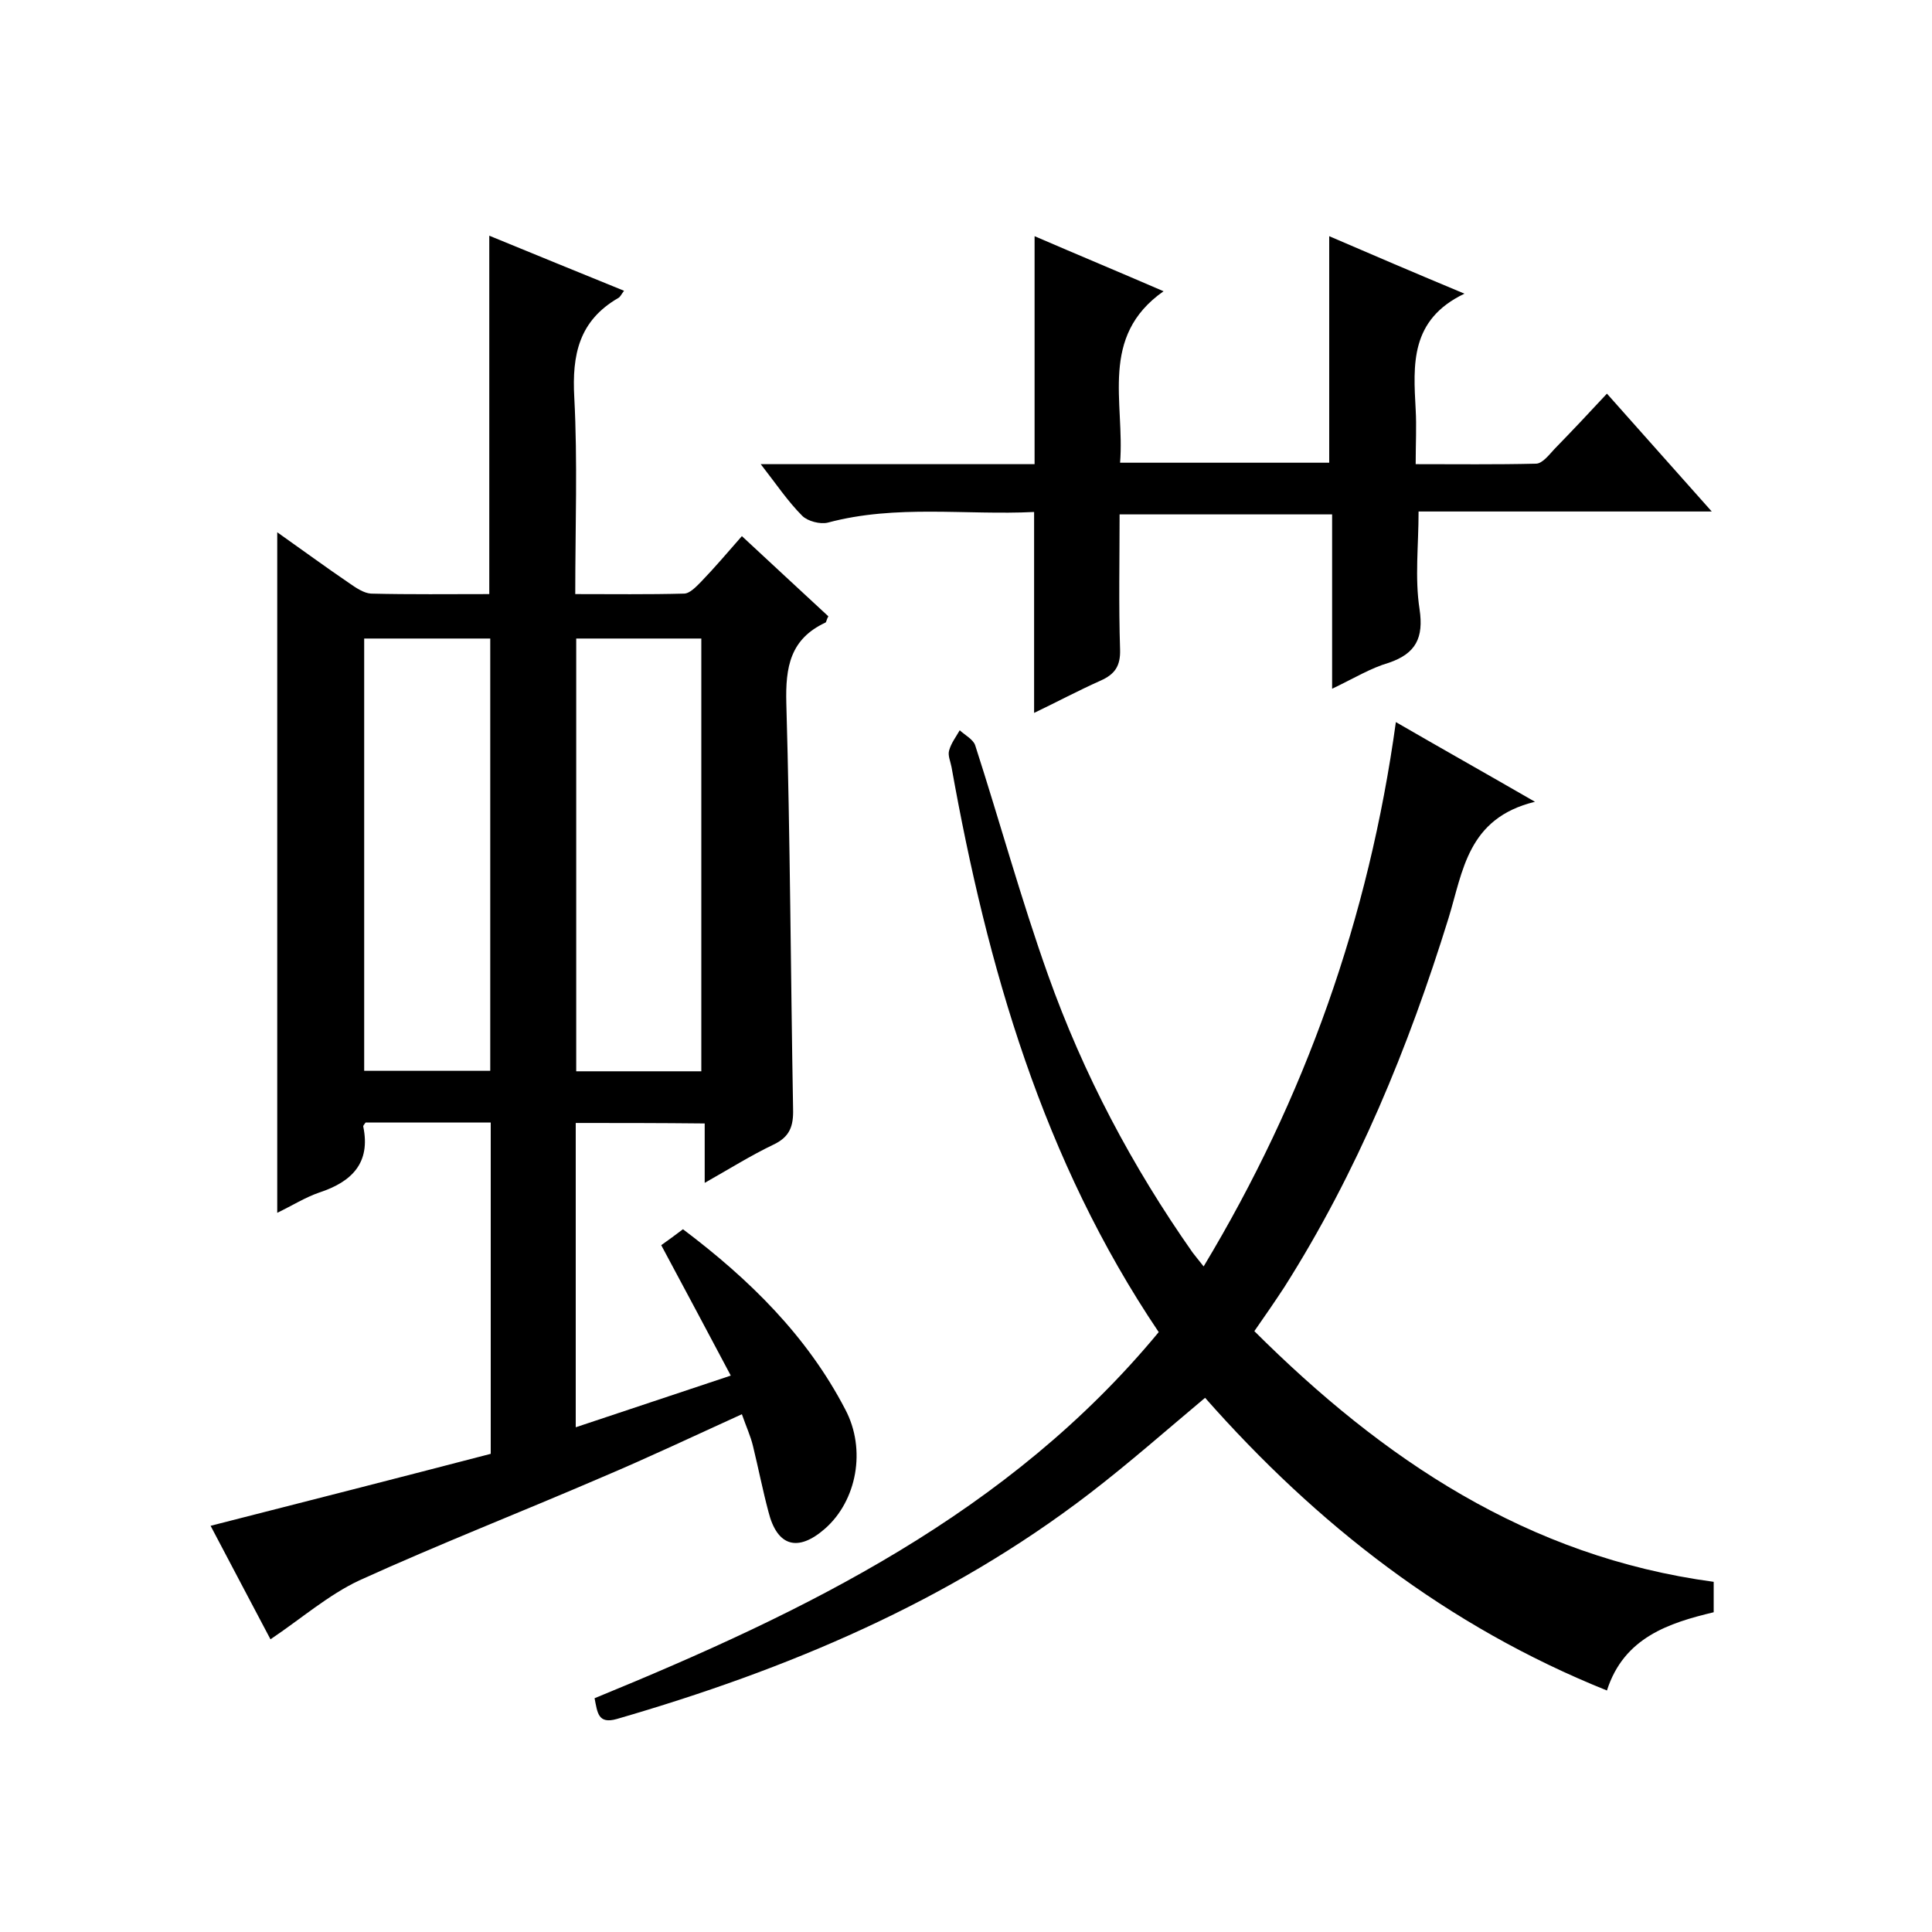
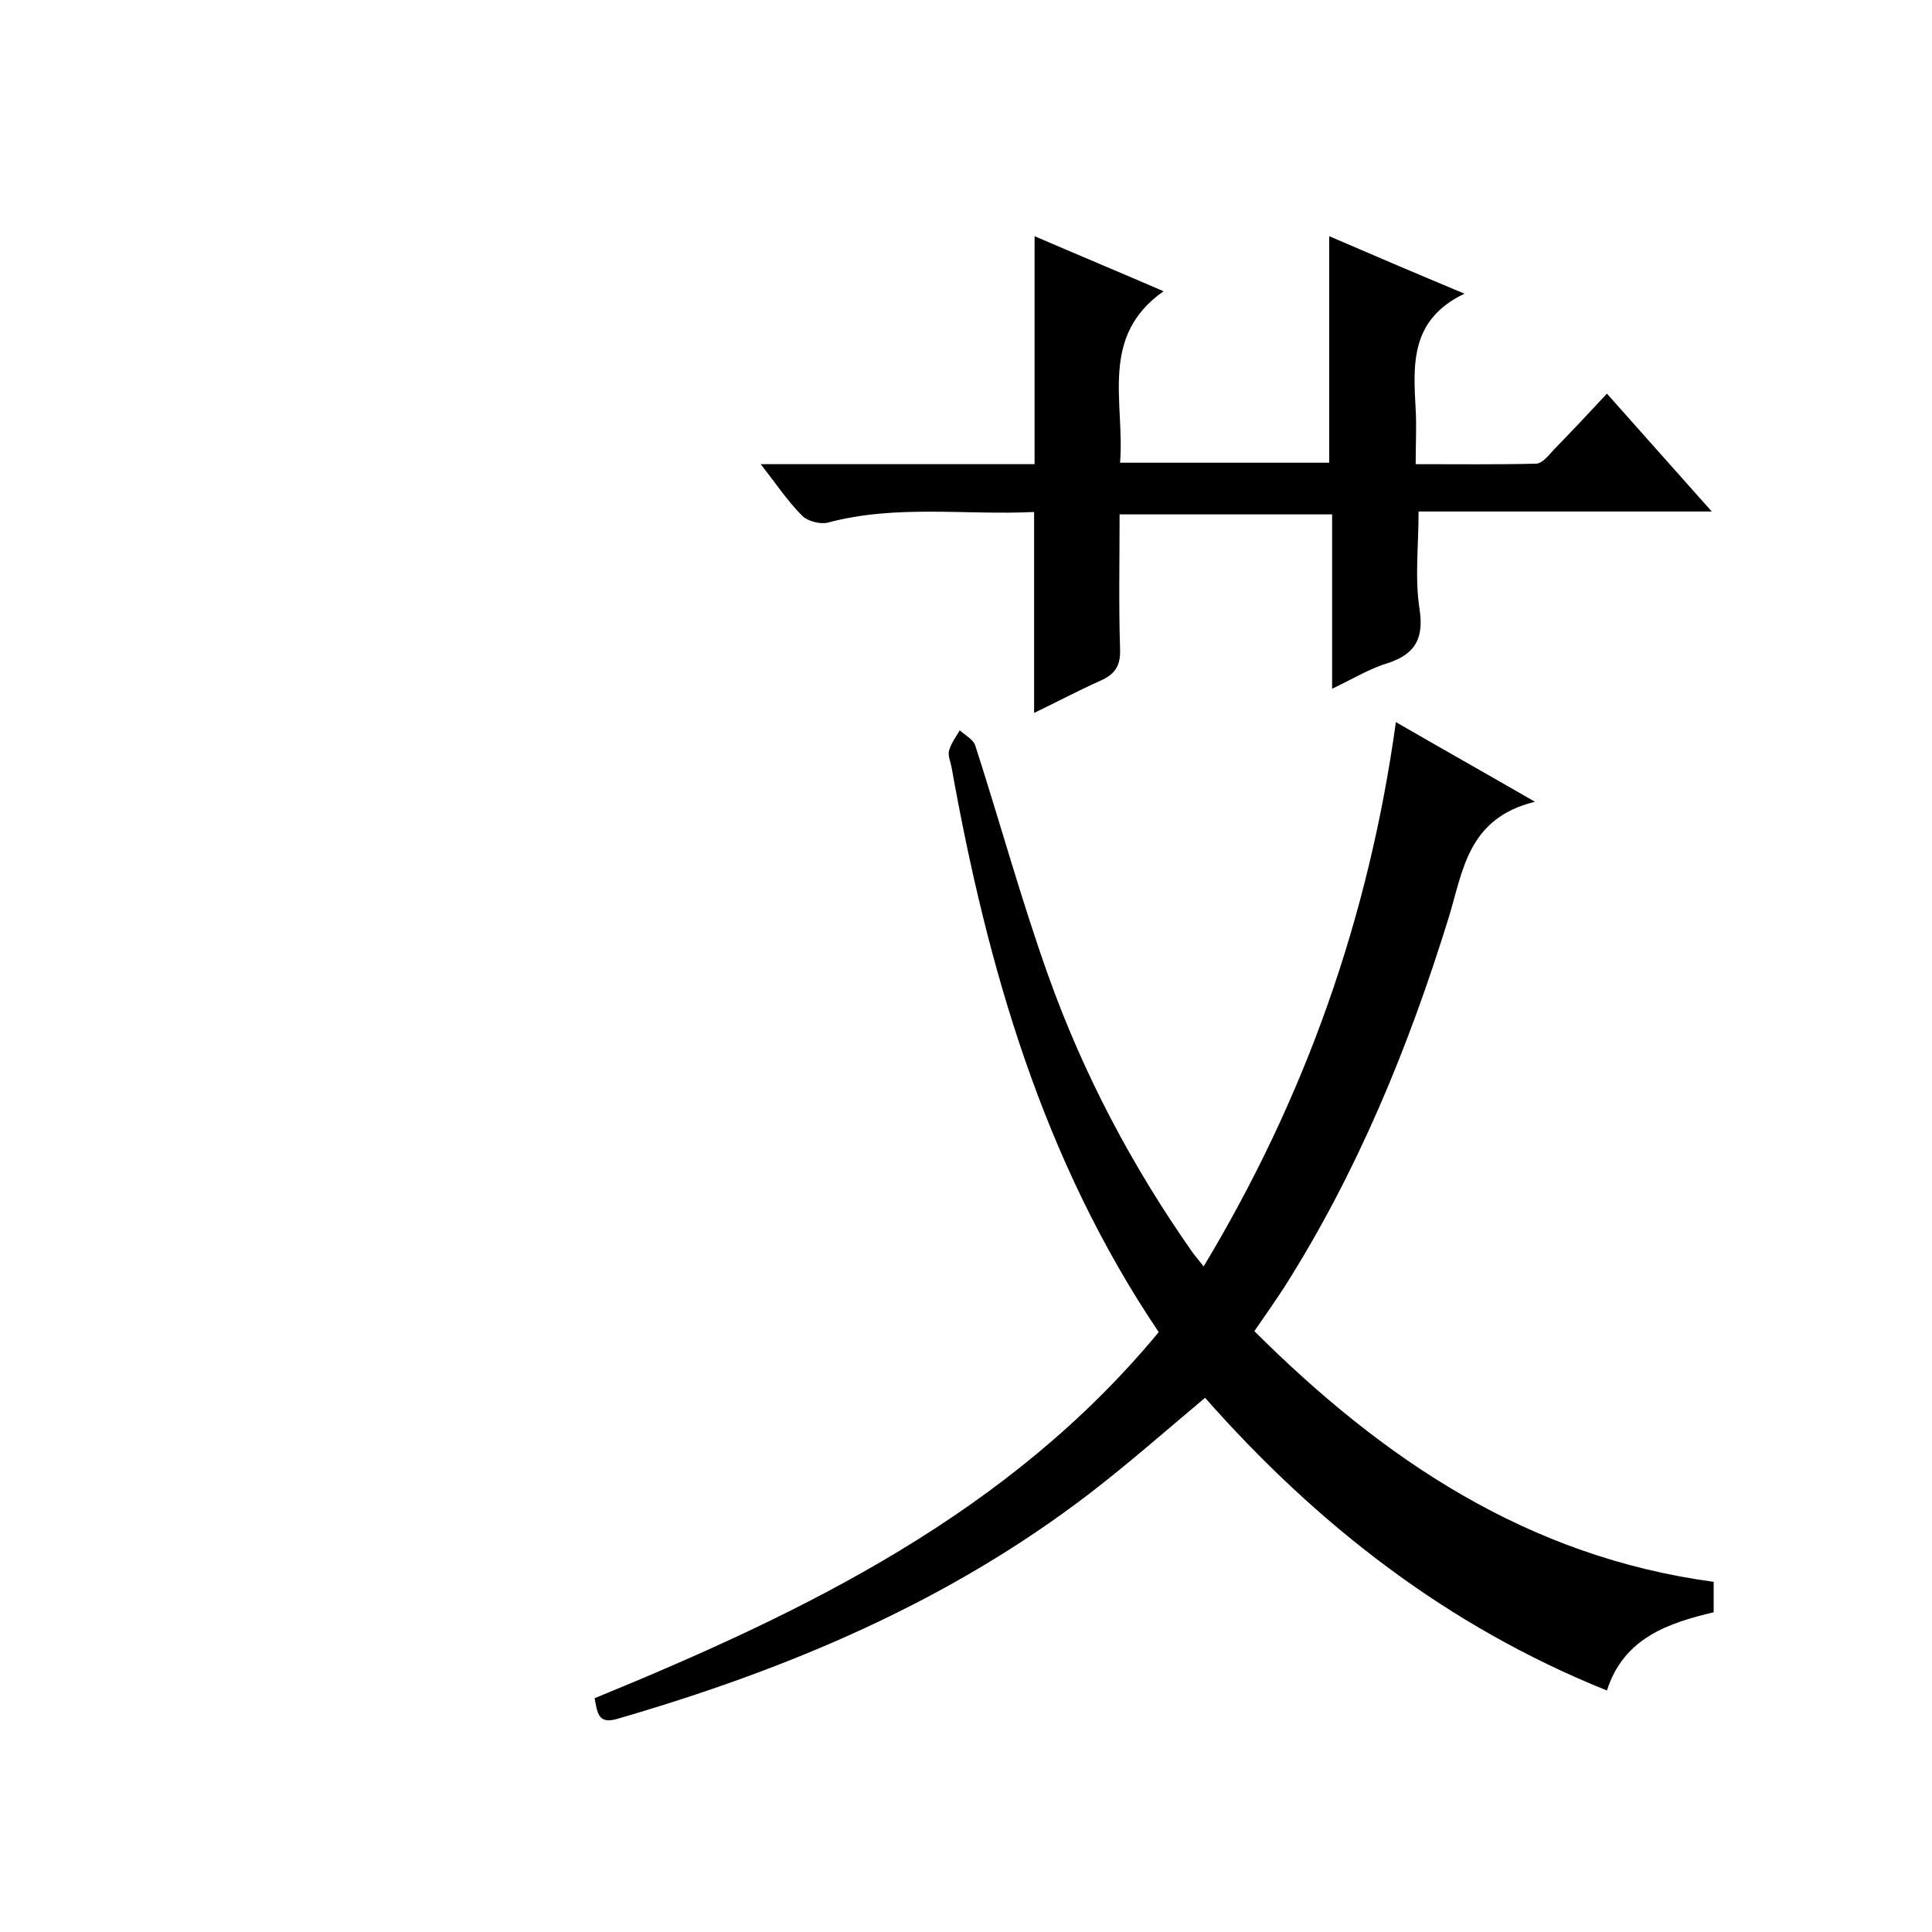
<svg xmlns="http://www.w3.org/2000/svg" enable-background="new 0 0 400 400" viewBox="0 0 400 400">
-   <path d="m119.2 232.5v63c10.6-3.5 20.9-7 32.1-10.7-4.9-9.2-9.5-17.9-14.4-27 1.3-.9 2.9-2.1 4.5-3.3 13.8 10.4 25.7 22.1 33.6 37.3 4.4 8.3 2.4 18.9-4.2 24.7-5.6 4.9-9.9 3.7-11.7-3.5-1.2-4.5-2.1-9.1-3.2-13.6-.5-2.1-1.4-4-2.3-6.6-9.9 4.5-19.4 9-29.1 13.1-16.7 7.2-33.6 13.8-50.1 21.3-6.4 3-12 7.9-18.4 12.2-3.9-7.4-8.2-15.5-12.4-23.5 19.6-5 38.8-9.9 58-14.9 0-23 0-45.7 0-68.6-8.7 0-17.3 0-25.9 0-.2.3-.5.6-.5.8 1.6 7.6-2.4 11.5-9.1 13.7-2.9 1-5.6 2.7-8.7 4.2 0-47.1 0-93.7 0-140.9 5.1 3.6 10 7.2 15 10.6 1.3.9 2.9 2 4.4 2.1 8.1.2 16.3.1 24.5.1 0-24.8 0-49.3 0-74.2 9.3 3.8 18.5 7.6 27.9 11.4-.6.8-.8 1.3-1.2 1.5-8.1 4.7-9.6 11.7-9.1 20.6.7 13.3.2 26.6.2 40.7 7.7 0 15.1.1 22.5-.1 1.2 0 2.5-1.4 3.5-2.4 2.9-3 5.6-6.2 8.5-9.5 6.1 5.7 12.1 11.2 17.9 16.6-.4.7-.4 1.2-.6 1.3-7.3 3.4-8.3 9.2-8.1 16.7.8 28 .9 56 1.4 84 .1 3.6-.7 5.8-4.1 7.4-4.6 2.2-8.9 4.9-14.2 7.9 0-4.6 0-8.4 0-12.3-9.4-.1-18.1-.1-26.7-.1zm-43.8-100.3v89.5h26.1c0-30 0-59.7 0-89.5-8.9 0-17.3 0-26.1 0zm69.8 89.6c0-30.1 0-59.8 0-89.6-8.8 0-17.2 0-25.9 0v89.6z" />
  <path d="m239.9 275.8c-24-35.6-35.5-75.6-42.9-117-.2-1.1-.8-2.4-.5-3.4.4-1.5 1.4-2.8 2.2-4.2 1.1 1 2.8 1.9 3.2 3.1 5.1 15.8 9.5 31.9 15.1 47.6 7.3 20.5 17.4 39.6 29.9 57.4.6.8 1.2 1.5 2.3 2.9 21-34.9 34.2-72.1 39.8-112.7 9.5 5.5 18.4 10.5 28.8 16.5-14 3.4-14.9 14.4-17.9 24.1-8.3 26.8-18.9 52.6-34 76.4-1.9 2.9-3.9 5.8-6.2 9.1 26.6 26.5 56.5 46.7 95.1 51.9v6.3c-9.2 2.2-18.6 5.2-22.1 16.2-33.1-13.3-60.1-34.4-83.2-60.6-8 6.7-15.7 13.5-23.9 19.8-29.3 22.5-62.7 36.5-97.9 46.7-3.9 1.1-4-1.3-4.6-4.3 43.7-17.9 85.8-38.3 116.8-75.8z" />
  <path d="m275.8 142.6c0-12.5 0-24.1 0-36.1-14.7 0-29.1 0-44 0 0 9.4-.2 18.7.1 28 .1 3.4-1.1 5.1-4 6.4-4.7 2.1-9.2 4.5-13.8 6.7 0-13.9 0-27.4 0-41.6-14.1.7-28.5-1.6-42.7 2.2-1.6.4-4.2-.3-5.3-1.4-3-3-5.4-6.6-8.6-10.7h56.7c0-15.9 0-31.3 0-47.2 8.8 3.8 17.7 7.5 26.7 11.4-13.4 9.4-8 23-9 35.5h43.3c0-15.4 0-30.8 0-46.9 8.8 3.8 17.7 7.6 28 11.9-11.3 5.4-10.6 14.7-10.1 24 .2 3.5 0 7 0 11.3 8.4 0 16.7.1 24.9-.1 1.3 0 2.7-1.8 3.8-3 3.6-3.7 7.1-7.4 10.9-11.5 7.4 8.3 14.2 16 21.7 24.4-20.7 0-40.5 0-60.7 0 0 7.1-.8 13.7.2 20.2.9 6-.8 9.2-6.3 11.1-3.8 1.1-7.2 3.2-11.8 5.4z" />
</svg>